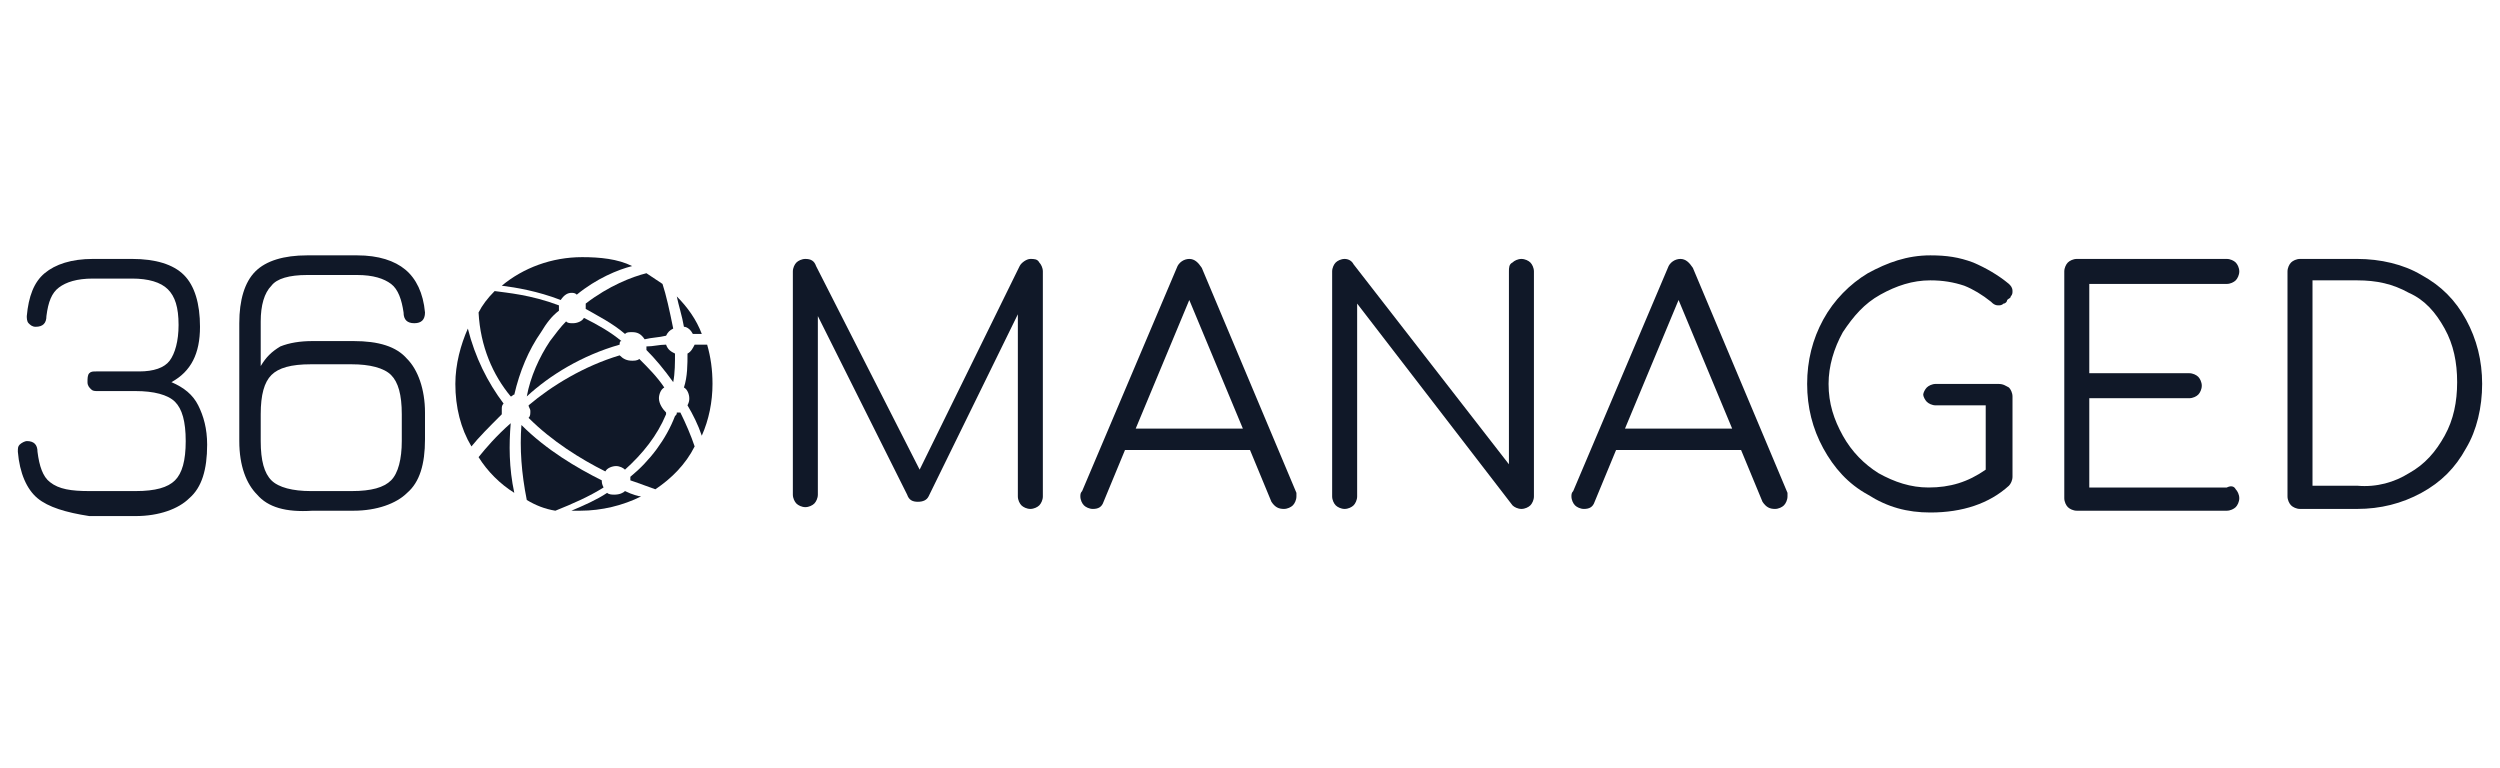
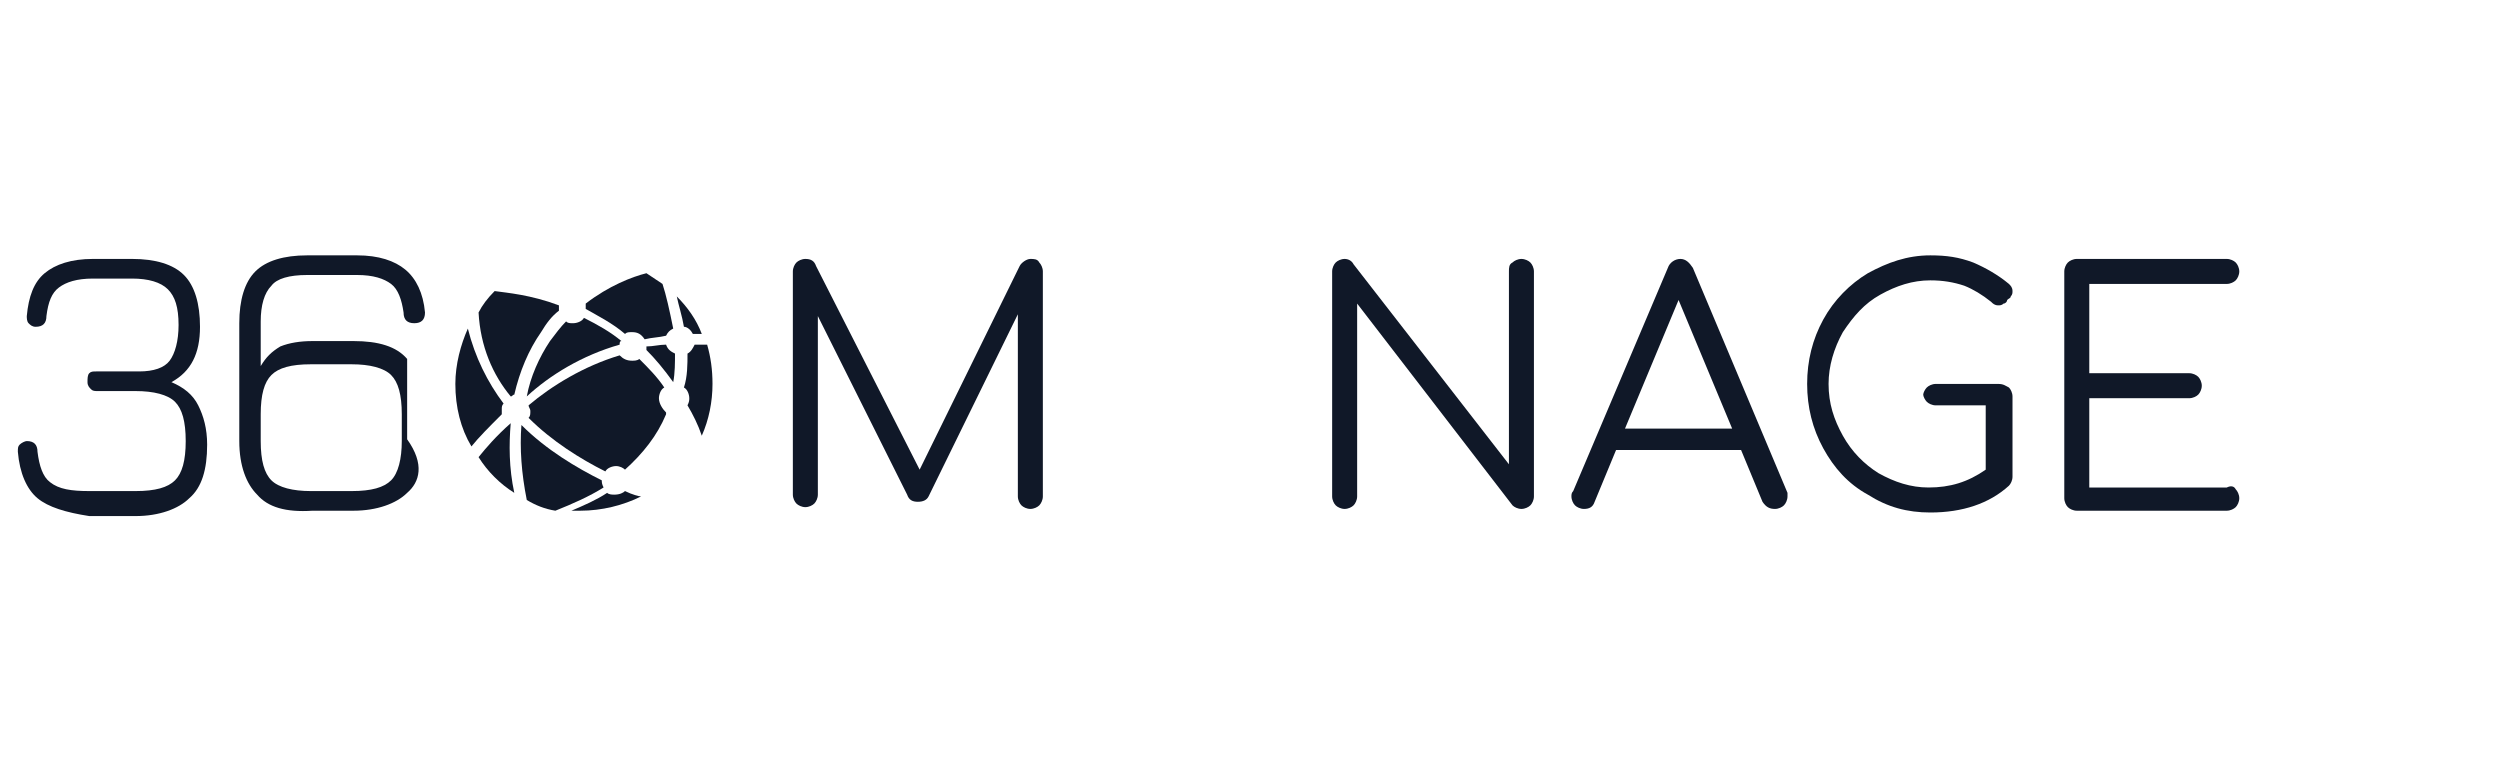
<svg xmlns="http://www.w3.org/2000/svg" width="140" height="43" viewBox="0 0 140 43" fill="none">
  <path d="M2.1 27.9C1.5 27.4 1.1 26.5 1 25.3C1 25.1 1 25 1.1 24.9C1.2 24.8 1.4 24.7 1.5 24.7C1.9 24.7 2.1 24.9 2.1 25.3C2.2 26.1 2.4 26.7 2.8 27C3.3 27.4 4 27.5 5 27.5H7.6C8.7 27.5 9.4 27.3 9.8 26.9C10.2 26.5 10.4 25.8 10.4 24.7C10.4 23.6 10.2 22.9 9.8 22.5C9.4 22.1 8.6 21.9 7.6 21.9H5.5C5.3 21.9 5.2 21.9 5.1 21.8C5 21.7 4.9 21.6 4.9 21.4C4.9 21.2 4.9 21 5 20.9C5.1 20.8 5.2 20.8 5.4 20.8H7.8C8.6 20.8 9.2 20.6 9.5 20.2C9.8 19.8 10 19.1 10 18.2C10 17.2 9.8 16.6 9.4 16.2C9 15.8 8.3 15.6 7.4 15.6H5.2C4.3 15.6 3.7 15.8 3.3 16.1C2.9 16.4 2.7 16.9 2.6 17.7C2.6 18.1 2.4 18.3 2 18.3C1.8 18.3 1.7 18.2 1.6 18.1C1.5 18 1.5 17.8 1.5 17.7C1.6 16.6 1.9 15.8 2.5 15.3C3.1 14.8 4 14.5 5.2 14.5H7.4C8.7 14.5 9.7 14.8 10.3 15.4C10.9 16 11.2 17 11.2 18.3C11.2 19.8 10.7 20.8 9.6 21.4C10.3 21.7 10.8 22.1 11.1 22.7C11.4 23.3 11.6 24 11.6 24.9C11.6 26.3 11.3 27.3 10.6 27.9C10 28.5 8.9 28.9 7.6 28.9H5C3.7 28.7 2.7 28.4 2.1 27.9Z" fill="#101828" />
-   <path d="M14.4 27.7C13.8 27.1 13.4 26.1 13.4 24.7V18.1C13.4 16.8 13.7 15.8 14.3 15.2C14.9 14.6 15.9 14.3 17.2 14.3H20C21.2 14.3 22.1 14.6 22.7 15.1C23.3 15.6 23.7 16.4 23.8 17.5C23.8 17.9 23.6 18.1 23.2 18.1C22.8 18.1 22.6 17.9 22.6 17.5C22.5 16.8 22.3 16.2 21.9 15.9C21.5 15.6 20.9 15.4 20 15.4H17.2C16.2 15.4 15.5 15.6 15.2 16C14.8 16.4 14.6 17.1 14.6 18V20.5C14.9 20 15.2 19.7 15.7 19.4C16.2 19.2 16.8 19.1 17.5 19.1H19.8C21.2 19.1 22.2 19.4 22.8 20.1C23.4 20.7 23.8 21.8 23.8 23.1V24.6C23.8 26 23.5 27 22.8 27.6C22.2 28.2 21.1 28.6 19.8 28.6H17.5C16 28.7 15 28.4 14.4 27.7ZM19.7 27.5C20.8 27.5 21.5 27.3 21.9 26.9C22.3 26.5 22.5 25.7 22.5 24.7V23.2C22.5 22.1 22.3 21.4 21.9 21C21.5 20.6 20.7 20.4 19.7 20.4H17.4C16.3 20.4 15.6 20.6 15.2 21C14.8 21.4 14.6 22.1 14.6 23.2V24.7C14.6 25.8 14.8 26.5 15.2 26.9C15.6 27.3 16.4 27.5 17.4 27.5H19.7Z" fill="#101828" />
+   <path d="M14.4 27.7C13.8 27.1 13.4 26.1 13.4 24.7V18.1C13.4 16.8 13.7 15.8 14.3 15.2C14.9 14.6 15.9 14.3 17.2 14.3H20C21.2 14.3 22.1 14.6 22.7 15.1C23.3 15.6 23.7 16.4 23.8 17.5C23.8 17.9 23.6 18.1 23.2 18.1C22.8 18.1 22.6 17.9 22.6 17.5C22.5 16.8 22.3 16.2 21.9 15.9C21.5 15.6 20.9 15.4 20 15.4H17.2C16.2 15.4 15.5 15.6 15.2 16C14.8 16.4 14.6 17.1 14.6 18V20.5C14.9 20 15.2 19.7 15.7 19.4C16.2 19.2 16.8 19.1 17.5 19.1H19.8C21.2 19.1 22.2 19.4 22.8 20.1V24.6C23.8 26 23.5 27 22.8 27.6C22.2 28.2 21.1 28.6 19.8 28.6H17.5C16 28.7 15 28.4 14.4 27.7ZM19.7 27.5C20.8 27.5 21.5 27.3 21.9 26.9C22.3 26.5 22.5 25.7 22.5 24.7V23.2C22.5 22.1 22.3 21.4 21.9 21C21.5 20.6 20.7 20.4 19.7 20.4H17.4C16.3 20.4 15.6 20.6 15.2 21C14.8 21.4 14.6 22.1 14.6 23.2V24.7C14.6 25.8 14.8 26.5 15.2 26.9C15.6 27.3 16.4 27.5 17.4 27.5H19.7Z" fill="#101828" />
  <path d="M58.2 14.7C58.3 14.8 58.4 15 58.4 15.2V27.8C58.4 28 58.3 28.2 58.2 28.3C58.1 28.4 57.9 28.5 57.7 28.5C57.5 28.5 57.3 28.4 57.2 28.3C57.1 28.2 57 28 57 27.8V17.6L52 27.8C51.9 28 51.7 28.1 51.4 28.1C51.1 28.1 50.9 28 50.8 27.7L45.8 17.7V27.7C45.8 27.9 45.7 28.1 45.6 28.2C45.5 28.3 45.3 28.4 45.1 28.4C44.9 28.4 44.7 28.3 44.6 28.2C44.5 28.1 44.4 27.9 44.4 27.7V15.2C44.4 15 44.5 14.8 44.6 14.7C44.7 14.6 44.9 14.5 45.1 14.5C45.4 14.5 45.6 14.6 45.7 14.9L51.5 26.3L57.1 14.9C57.2 14.7 57.5 14.5 57.7 14.5C57.9 14.5 58.1 14.5 58.2 14.7Z" fill="#101828" />
-   <path d="M72.6 27.8C72.6 28 72.5 28.2 72.4 28.3C72.3 28.4 72.1 28.5 71.9 28.5C71.6 28.5 71.4 28.4 71.2 28.1L70 25.2H63L61.8 28.1C61.7 28.4 61.5 28.5 61.2 28.5C61 28.5 60.8 28.4 60.7 28.3C60.6 28.2 60.5 28 60.5 27.8C60.5 27.7 60.5 27.6 60.6 27.5L65.9 15C66 14.7 66.3 14.5 66.6 14.5C66.9 14.5 67.1 14.7 67.3 15L72.6 27.6C72.6 27.6 72.6 27.7 72.6 27.8ZM69.6 24L66.6 16.8L63.6 24H69.6Z" fill="#101828" />
  <path d="M84.7 14.7C84.8 14.6 85 14.5 85.2 14.5C85.4 14.5 85.6 14.6 85.7 14.7C85.8 14.8 85.9 15 85.9 15.2V27.8C85.9 28 85.8 28.2 85.7 28.3C85.6 28.4 85.4 28.5 85.2 28.5C85 28.5 84.8 28.4 84.7 28.3L76 17V27.8C76 28 75.9 28.2 75.8 28.3C75.7 28.4 75.5 28.5 75.3 28.5C75.1 28.5 74.9 28.4 74.8 28.3C74.7 28.2 74.6 28 74.6 27.8V15.2C74.6 15 74.7 14.8 74.8 14.7C74.9 14.6 75.1 14.5 75.3 14.5C75.5 14.5 75.7 14.6 75.8 14.8L84.5 26V15.2C84.5 15 84.5 14.8 84.7 14.7Z" fill="#101828" />
  <path d="M100.1 27.8C100.1 28 100 28.2 99.9 28.3C99.8 28.4 99.6 28.5 99.4 28.5C99.1 28.5 98.9 28.4 98.7 28.1L97.5 25.2H90.5L89.3 28.1C89.2 28.4 89 28.5 88.7 28.5C88.5 28.5 88.3 28.4 88.2 28.3C88.1 28.2 88 28 88 27.8C88 27.7 88 27.6 88.1 27.5L93.4 15C93.5 14.7 93.8 14.5 94.1 14.5C94.4 14.5 94.6 14.7 94.8 15L100.1 27.6C100.1 27.6 100.1 27.7 100.1 27.8ZM97 24L94 16.8L91 24H97Z" fill="#101828" />
  <path d="M112.5 21.7C112.6 21.8 112.7 22 112.7 22.2V26.7C112.7 26.9 112.6 27.1 112.5 27.2C111.4 28.2 109.9 28.7 108.1 28.7C106.8 28.7 105.7 28.4 104.6 27.7C103.5 27.1 102.7 26.2 102.1 25.1C101.5 24 101.2 22.8 101.2 21.5C101.2 20.2 101.5 19 102.1 17.9C102.7 16.8 103.6 15.9 104.6 15.3C105.7 14.7 106.8 14.3 108.1 14.3C109 14.3 109.7 14.4 110.5 14.7C111.2 15 111.9 15.4 112.5 15.9C112.6 16 112.7 16.1 112.7 16.3C112.7 16.4 112.7 16.5 112.6 16.6C112.6 16.7 112.5 16.7 112.4 16.8C112.4 16.9 112.3 17 112.2 17C112.1 17.1 112 17.1 111.9 17.1C111.7 17.1 111.6 17 111.5 16.9C111 16.5 110.5 16.2 110 16C109.4 15.8 108.8 15.7 108.1 15.7C107.1 15.7 106.2 16 105.3 16.5C104.4 17 103.8 17.7 103.2 18.6C102.7 19.5 102.4 20.5 102.4 21.5C102.4 22.6 102.7 23.5 103.2 24.4C103.7 25.3 104.4 26 105.2 26.5C106.1 27 107 27.3 108 27.3C109.2 27.3 110.2 27 111.2 26.3V22.7H108.4C108.2 22.7 108 22.6 107.9 22.5C107.8 22.4 107.7 22.2 107.7 22.1C107.7 22 107.8 21.8 107.9 21.7C108 21.6 108.2 21.5 108.4 21.5H111.9C112.2 21.5 112.3 21.6 112.5 21.7Z" fill="#101828" />
  <path d="M125.2 27.4C125.3 27.5 125.4 27.7 125.4 27.9C125.4 28.1 125.3 28.3 125.2 28.4C125.1 28.5 124.9 28.6 124.7 28.6H116.3C116.1 28.6 115.9 28.5 115.8 28.4C115.7 28.3 115.6 28.1 115.6 27.9V15.2C115.6 15 115.7 14.8 115.8 14.7C115.9 14.6 116.1 14.5 116.3 14.5H124.7C124.9 14.5 125.1 14.6 125.2 14.7C125.3 14.8 125.4 15 125.4 15.2C125.4 15.4 125.3 15.6 125.2 15.7C125.1 15.8 124.9 15.9 124.7 15.9H117V20.9H122.6C122.8 20.9 123 21 123.1 21.1C123.2 21.2 123.3 21.4 123.3 21.6C123.3 21.8 123.2 22 123.1 22.1C123 22.2 122.8 22.3 122.6 22.3H117V27.3H124.7C124.9 27.2 125.1 27.2 125.2 27.4Z" fill="#101828" />
-   <path d="M135.6 15.4C136.7 16 137.5 16.8 138.1 17.9C138.7 19 139 20.2 139 21.5C139 22.8 138.7 24.1 138.1 25.1C137.5 26.2 136.7 27 135.6 27.6C134.5 28.2 133.3 28.5 132 28.5H128.8C128.6 28.5 128.4 28.4 128.3 28.3C128.2 28.2 128.1 28 128.1 27.8V15.2C128.1 15 128.2 14.8 128.3 14.7C128.4 14.6 128.6 14.5 128.8 14.5H132C133.3 14.5 134.6 14.8 135.6 15.4ZM134.9 26.5C135.8 26 136.4 25.3 136.9 24.4C137.4 23.5 137.6 22.5 137.6 21.4C137.6 20.3 137.4 19.3 136.9 18.4C136.4 17.5 135.8 16.8 134.9 16.4C134 15.9 133.1 15.7 132 15.7H129.5V27.2H132C133.1 27.3 134.1 27 134.9 26.5Z" fill="#101828" />
-   <path d="M32 16.4C32.1 16.4 32.2 16.4 32.3 16.5C33.4 15.6 34.6 15.1 35.4 14.9C34.6 14.5 33.6 14.4 32.6 14.4C30.9 14.4 29.3 15 28.1 16C28.9 16.1 30.1 16.3 31.4 16.8C31.6 16.5 31.8 16.4 32 16.4Z" fill="#101828" />
  <path d="M28.6 22.2C28.7 22.2 28.7 22.1 28.8 22.1C29.1 20.8 29.6 19.6 30.3 18.6C30.6 18.1 30.9 17.7 31.3 17.4C31.3 17.3 31.3 17.3 31.3 17.2C31.3 17.2 31.3 17.2 31.3 17.1C29.7 16.5 28.4 16.4 27.7 16.3C27.3 16.7 27 17.1 26.8 17.5C26.9 19.4 27.6 21 28.6 22.2Z" fill="#101828" />
  <path d="M35 27.5C34.9 27.6 34.7 27.7 34.4 27.7C34.3 27.7 34.1 27.7 34 27.6C33.4 28 32.7 28.3 32 28.6C32.2 28.6 32.4 28.6 32.5 28.6C33.7 28.6 34.9 28.3 35.9 27.8C35.8 27.8 35.4 27.7 35 27.5Z" fill="#101828" />
-   <path d="M38.1 23.1C38 23.1 38 23.1 37.9 23.1C37.9 23.2 37.9 23.2 37.8 23.3C37.3 24.6 36.4 25.8 35.3 26.7V26.8V26.9C35.9 27.1 36.4 27.3 36.7 27.4C37.6 26.8 38.4 26 38.9 25C38.7 24.4 38.4 23.7 38.1 23.1Z" fill="#101828" />
  <path d="M33.7 26.9C32.3 26.2 30.6 25.2 29.2 23.8C29.1 25.1 29.2 26.5 29.5 28C30 28.3 30.5 28.5 31.1 28.6C32.1 28.2 33 27.8 33.8 27.3C33.7 27.1 33.7 27 33.7 26.9Z" fill="#101828" />
  <path d="M38.8 18.7C39 18.7 39.1 18.7 39.3 18.7C39 17.9 38.5 17.2 37.9 16.6C38 17.1 38.2 17.7 38.3 18.3C38.5 18.3 38.7 18.5 38.8 18.7Z" fill="#101828" />
  <path d="M38.9 19.3C38.8 19.5 38.7 19.7 38.5 19.8C38.5 20.4 38.5 21.1 38.3 21.7C38.5 21.8 38.6 22.1 38.6 22.3C38.6 22.4 38.6 22.5 38.5 22.7C38.8 23.2 39.1 23.8 39.3 24.4C39.7 23.5 39.9 22.5 39.9 21.5C39.9 20.7 39.8 20 39.6 19.3C39.3 19.3 39.1 19.3 38.9 19.3Z" fill="#101828" />
  <path d="M28.1 23.2C28.1 23.1 28.1 23 28.1 22.9C28.1 22.8 28.1 22.7 28.2 22.6C27.3 21.4 26.6 20 26.2 18.4C25.8 19.3 25.5 20.4 25.5 21.5C25.5 22.8 25.8 24 26.4 25C26.8 24.5 27.4 23.9 28.1 23.2Z" fill="#101828" />
  <path d="M28.6 23.7C28.5 23.7 28.5 23.7 28.6 23.7C27.8 24.4 27.2 25.1 26.8 25.6C27.3 26.4 28 27.1 28.8 27.6C28.5 26.2 28.5 24.9 28.6 23.7Z" fill="#101828" />
  <path d="M34.7 19.3C34.7 19.2 34.7 19.1 34.8 19.1C34.2 18.6 33.5 18.2 32.7 17.8C32.6 18 32.3 18.1 32.1 18.1C31.9 18.1 31.8 18.1 31.7 18C31.4 18.3 31.1 18.7 30.8 19.1C30.2 20 29.7 21.1 29.5 22.2C30.8 21 32.6 19.9 34.7 19.3Z" fill="#101828" />
  <path d="M36.9 22.3C36.9 22.1 37 21.8 37.2 21.7C36.8 21.1 36.3 20.6 35.8 20.1C35.7 20.2 35.5 20.2 35.4 20.2C35.1 20.2 34.9 20.1 34.7 19.9C32.7 20.5 30.9 21.6 29.6 22.7C29.6 22.8 29.7 22.9 29.7 23C29.7 23.2 29.7 23.3 29.6 23.4C30.9 24.7 32.5 25.7 33.9 26.4C34 26.2 34.3 26.1 34.5 26.1C34.7 26.1 34.9 26.2 35 26.3C36 25.4 36.8 24.4 37.3 23.2V23.1C37.1 22.9 36.9 22.6 36.9 22.3Z" fill="#101828" />
  <path d="M37.3 19.3C36.9 19.3 36.6 19.4 36.2 19.4C36.2 19.5 36.2 19.5 36.2 19.6C36.7 20.1 37.2 20.7 37.7 21.4C37.8 20.9 37.8 20.3 37.8 19.8C37.6 19.7 37.4 19.6 37.3 19.3Z" fill="#101828" />
  <path d="M32.8 17.3C33.5 17.7 34.3 18.1 35 18.7C35.1 18.6 35.2 18.6 35.4 18.6C35.7 18.6 35.9 18.7 36.1 19C36.5 18.9 36.9 18.9 37.3 18.8C37.4 18.6 37.5 18.5 37.7 18.4C37.5 17.4 37.3 16.5 37.1 15.9C36.8 15.7 36.5 15.5 36.2 15.3C35.4 15.5 34.1 16 32.8 17C32.8 17 32.8 17.1 32.8 17.3Z" fill="#101828" />
</svg>